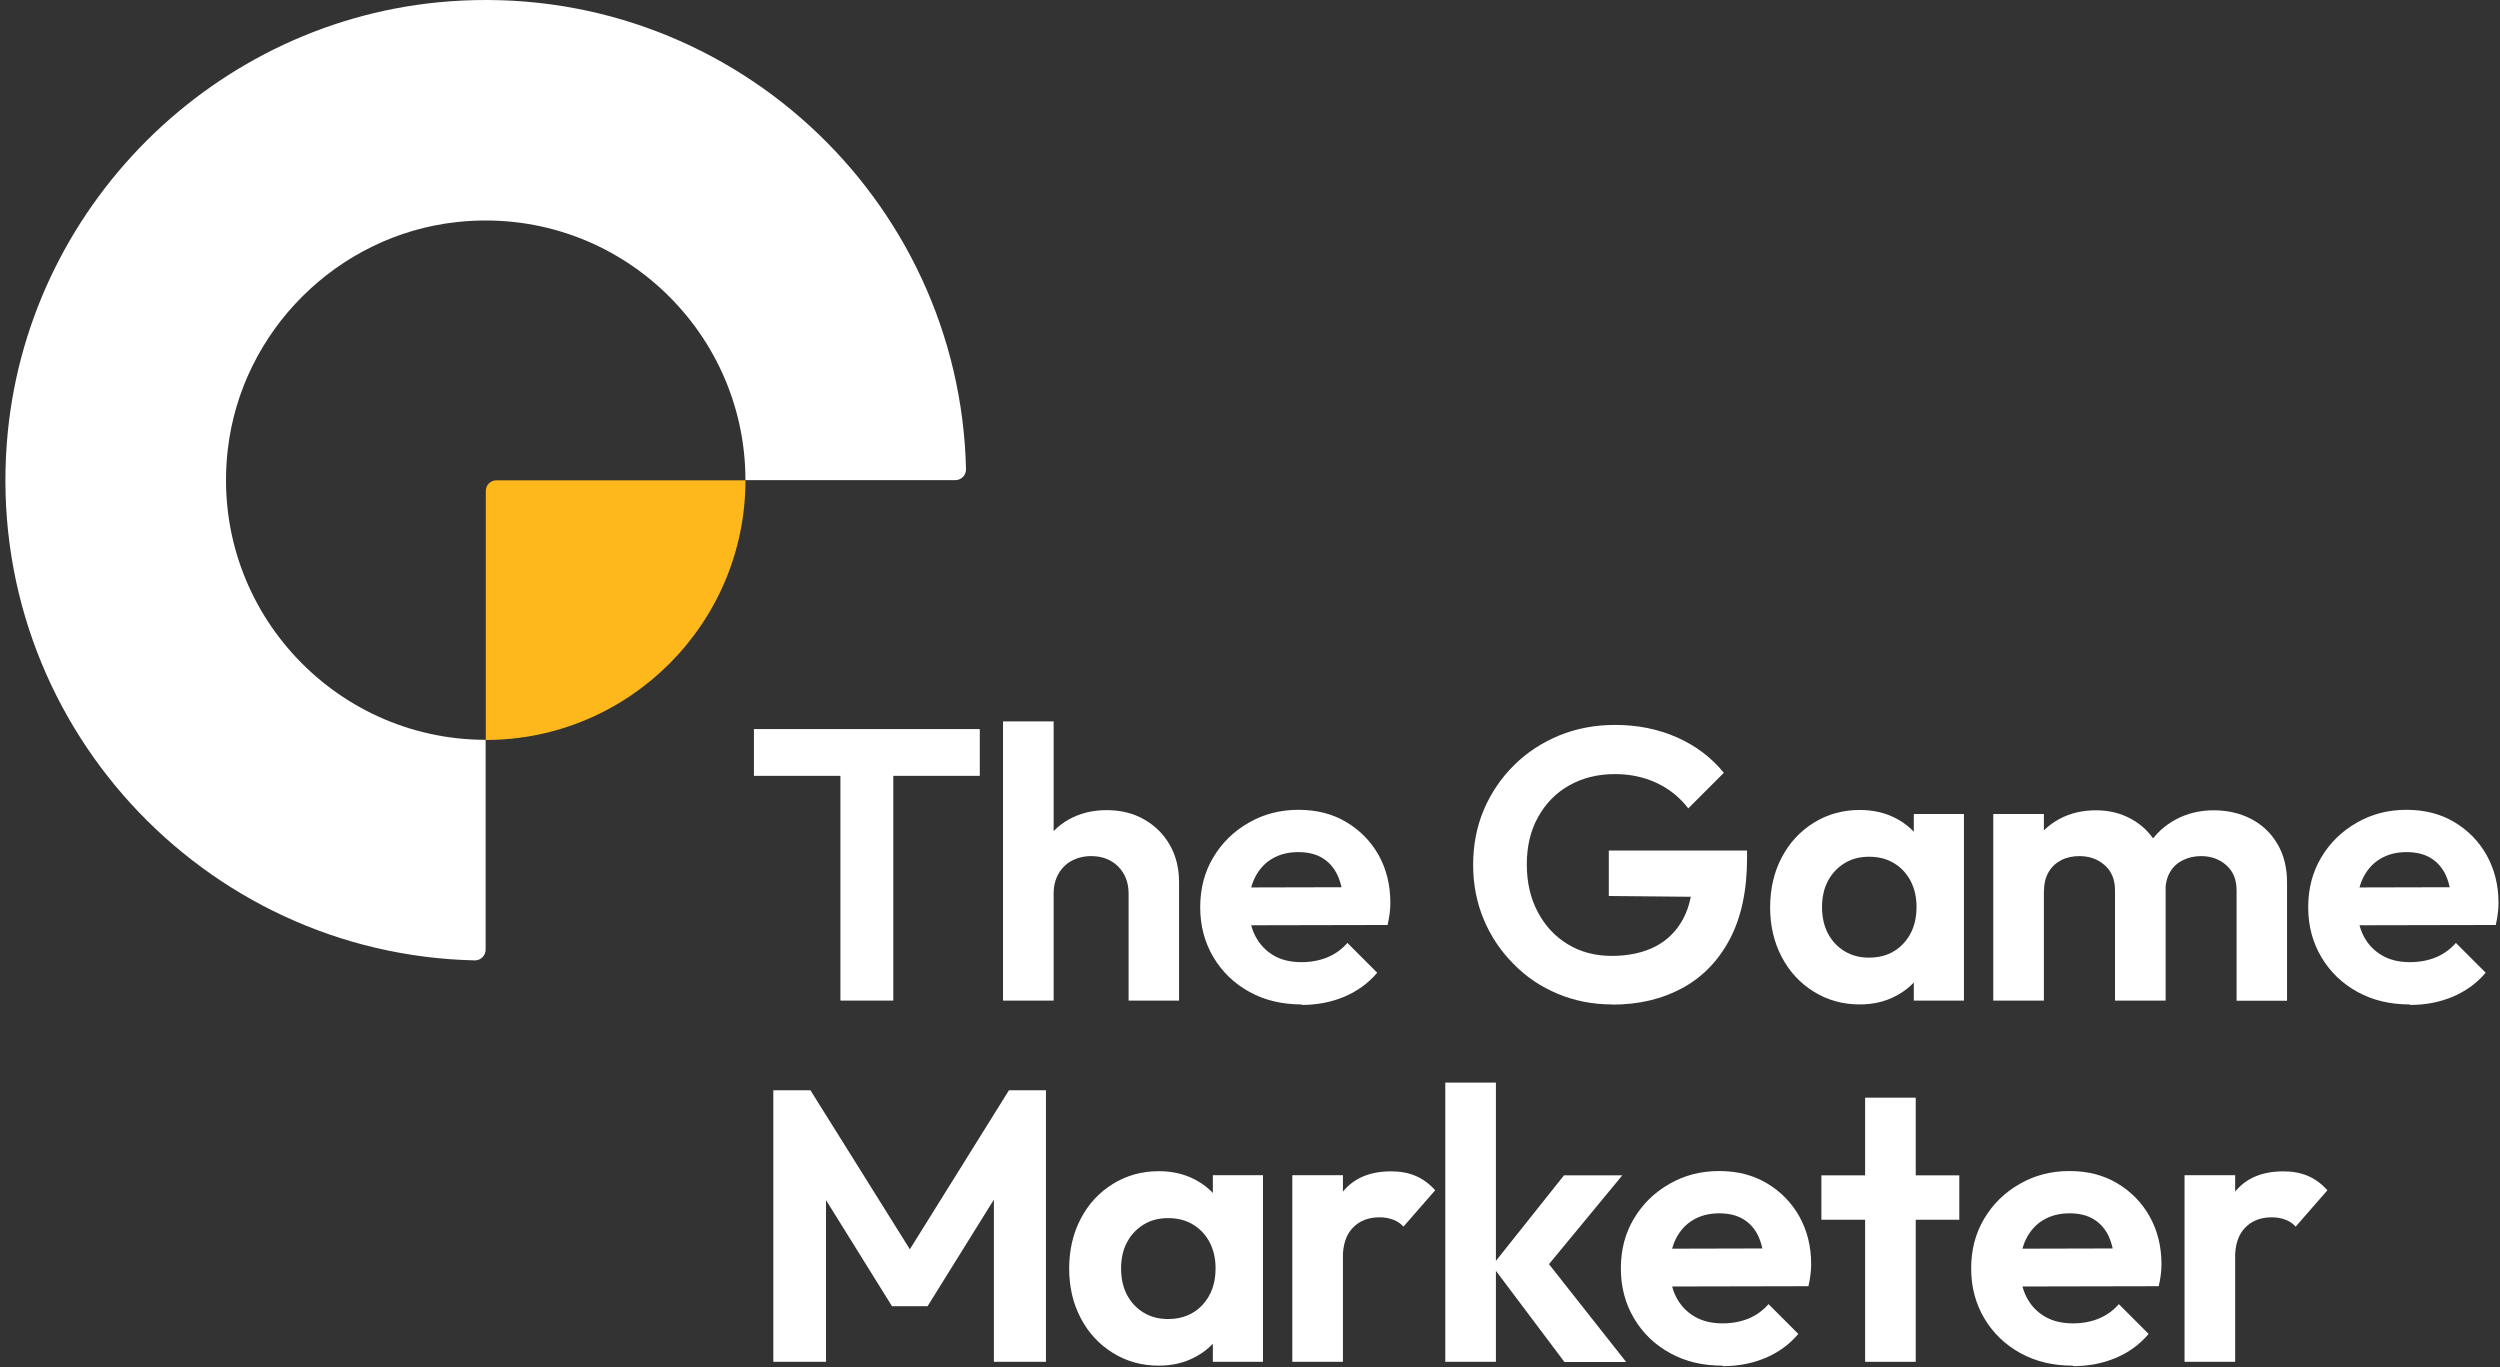
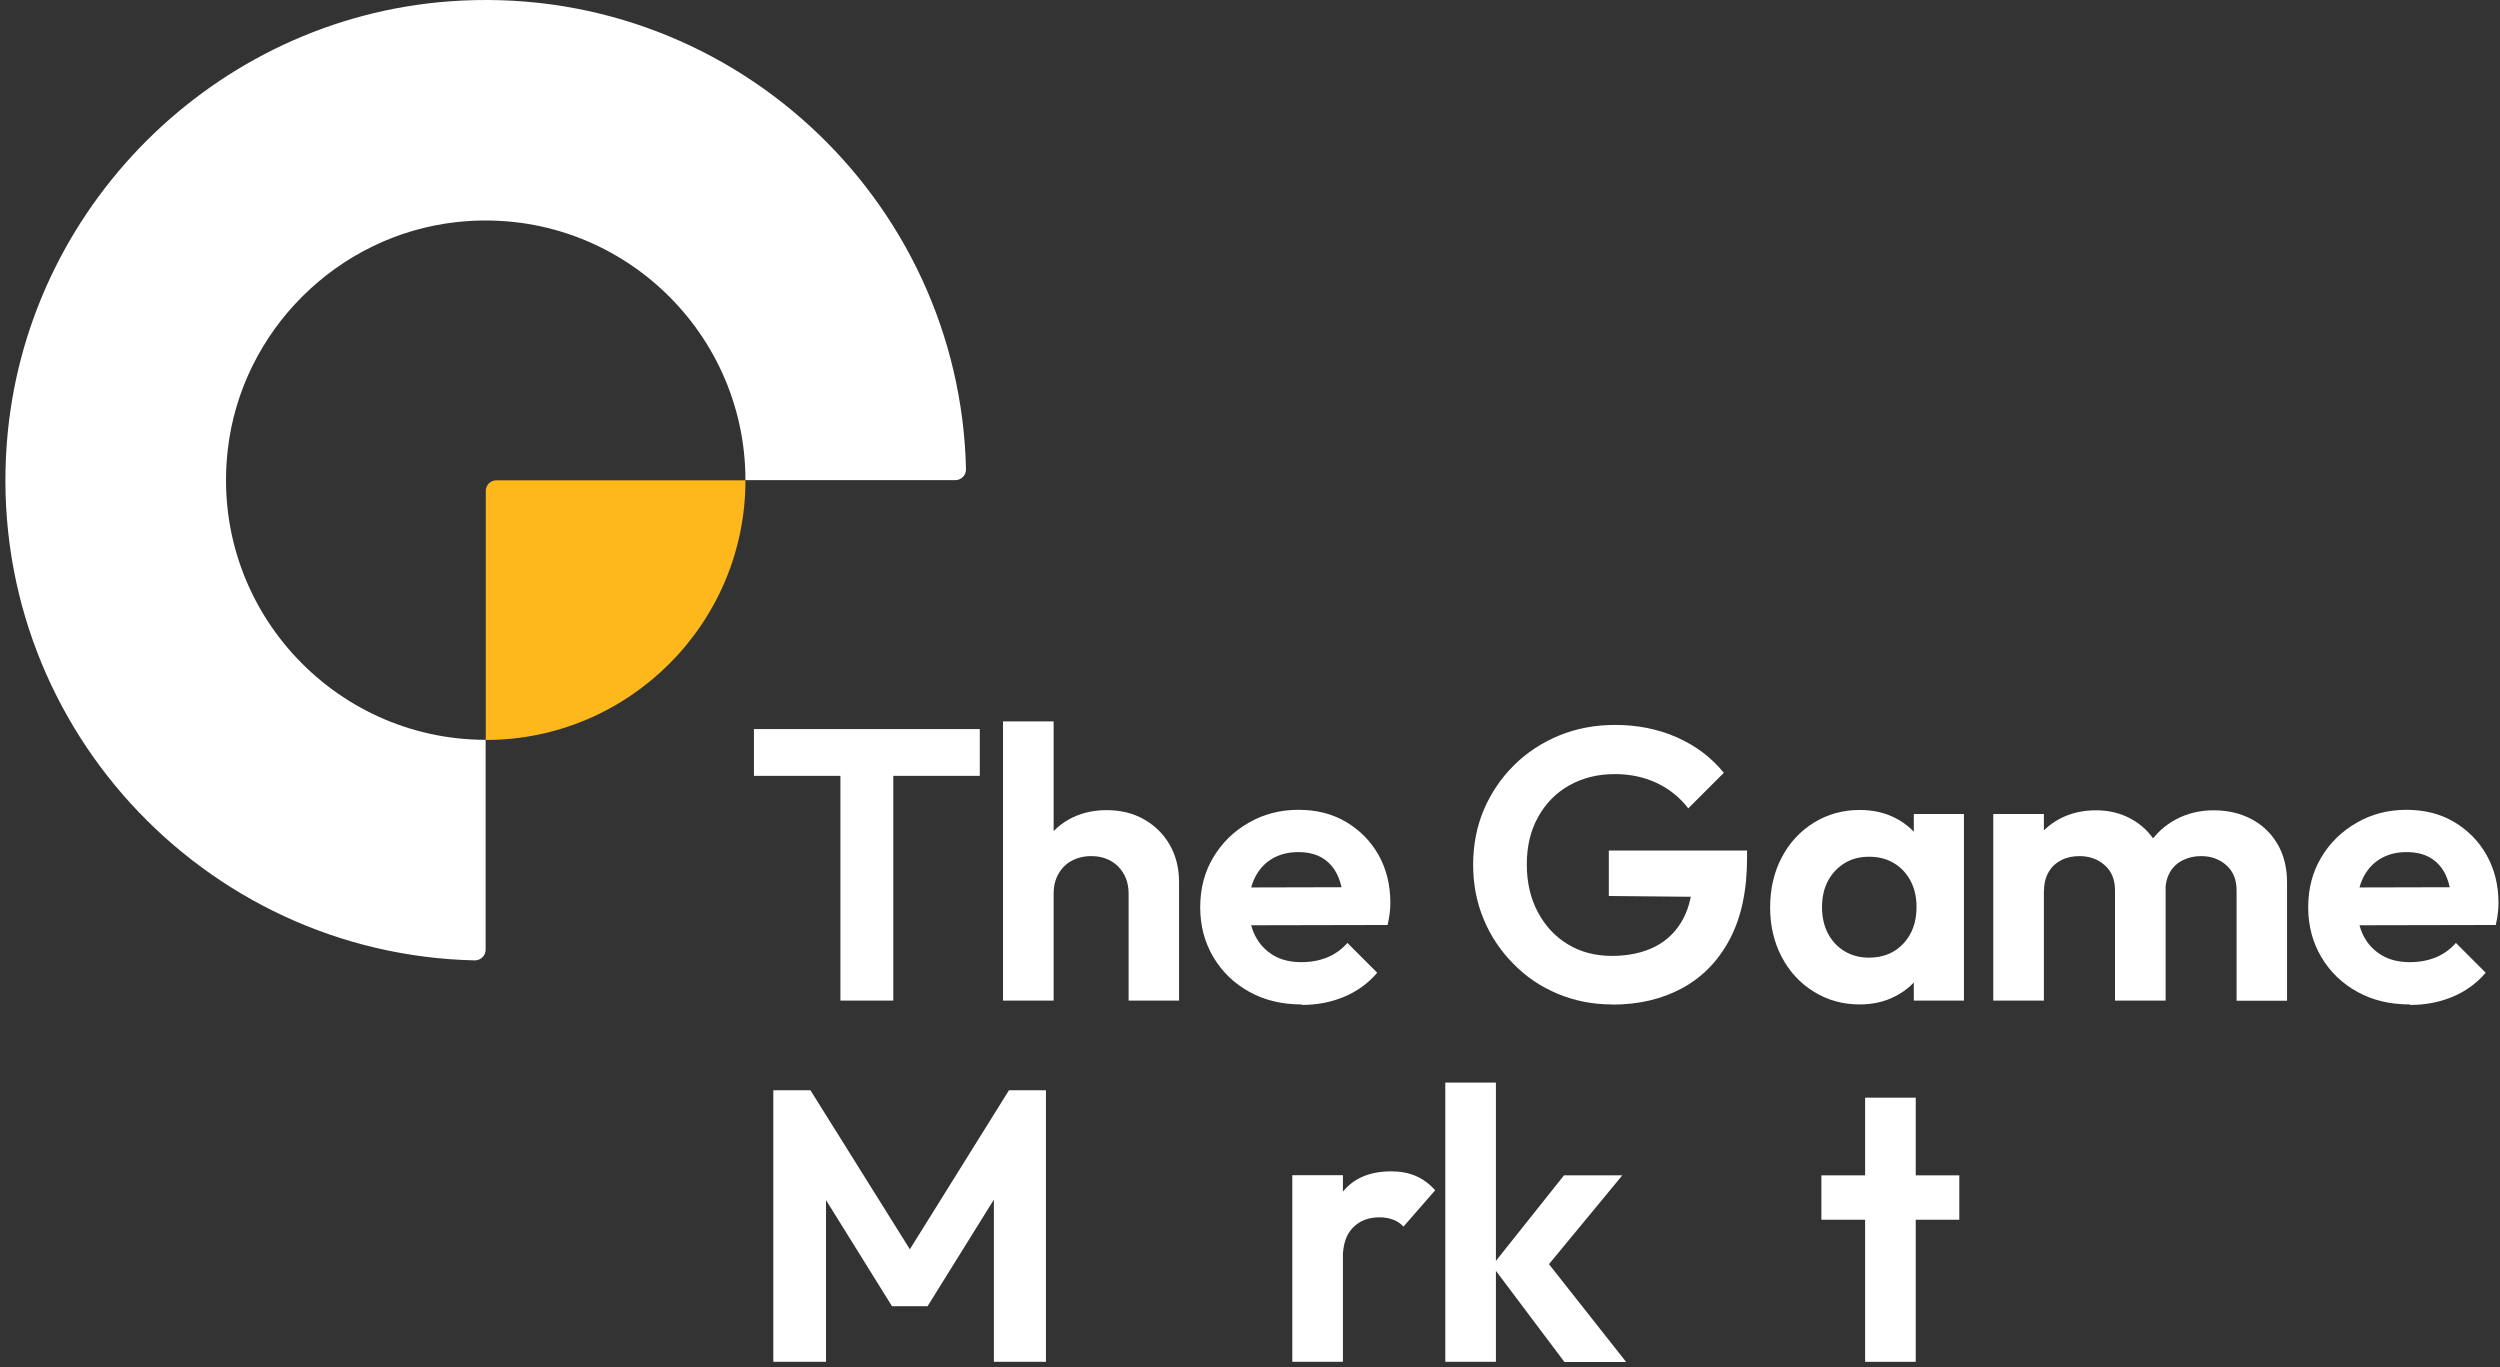
<svg xmlns="http://www.w3.org/2000/svg" width="406" height="222" viewBox="0 0 406 222" fill="none">
  <rect x="0" y="0" width="406" height="222" fill="#333333" stroke="none" />
  <path d="M122.438 125.998V118.402H159.117V125.998H122.438ZM136.485 162.496V119.339H145.07V162.496H136.485Z" fill="white" />
  <path d="M162.891 162.496V117.154H171.111V162.496H162.891ZM183.286 162.496V145.119C183.286 143.324 182.713 141.867 181.595 140.723C180.476 139.604 178.993 139.032 177.198 139.032C176.028 139.032 174.987 139.292 174.051 139.786C173.114 140.281 172.412 141.009 171.891 141.919C171.371 142.83 171.111 143.897 171.111 145.119L167.911 143.48C167.911 141.087 168.406 139.006 169.42 137.237C170.435 135.468 171.813 134.063 173.582 133.075C175.351 132.086 177.406 131.566 179.696 131.566C181.985 131.566 184.04 132.06 185.809 133.075C187.578 134.089 188.983 135.468 189.971 137.211C190.986 138.98 191.48 141.009 191.48 143.298V162.496H183.259H183.286Z" fill="white" />
  <path d="M211.381 163.121C208.207 163.121 205.372 162.444 202.926 161.091C200.455 159.739 198.504 157.866 197.073 155.472C195.642 153.079 194.914 150.374 194.914 147.33C194.914 144.286 195.616 141.633 197.021 139.266C198.426 136.899 200.325 135.026 202.77 133.621C205.19 132.216 207.895 131.514 210.861 131.514C213.826 131.514 216.375 132.164 218.613 133.491C220.85 134.817 222.619 136.612 223.893 138.876C225.168 141.165 225.793 143.74 225.793 146.628C225.793 147.174 225.767 147.72 225.688 148.293C225.61 148.865 225.506 149.489 225.35 150.218L199.883 150.27V144.13L221.526 144.078L218.196 146.654C218.118 144.859 217.78 143.35 217.208 142.127C216.636 140.905 215.829 139.994 214.763 139.344C213.696 138.694 212.395 138.381 210.835 138.381C209.196 138.381 207.791 138.746 206.568 139.474C205.346 140.202 204.435 141.243 203.785 142.544C203.134 143.87 202.822 145.431 202.822 147.226C202.822 149.021 203.16 150.66 203.863 152.013C204.565 153.365 205.554 154.406 206.828 155.16C208.103 155.915 209.638 156.253 211.355 156.253C212.89 156.253 214.294 155.993 215.569 155.472C216.818 154.952 217.91 154.172 218.821 153.131L223.659 157.97C222.203 159.687 220.408 160.987 218.301 161.872C216.193 162.756 213.904 163.199 211.433 163.199L211.381 163.121Z" fill="white" />
  <path d="M261.818 163.121C258.671 163.121 255.757 162.548 253 161.404C250.242 160.259 247.849 158.646 245.794 156.539C243.713 154.458 242.1 152.039 240.955 149.307C239.811 146.576 239.238 143.61 239.238 140.437C239.238 137.263 239.811 134.245 240.981 131.488C242.152 128.756 243.791 126.337 245.872 124.282C247.953 122.201 250.398 120.614 253.208 119.443C256.017 118.299 259.035 117.727 262.313 117.727C265.955 117.727 269.284 118.403 272.354 119.756C275.398 121.108 277.947 123.033 279.95 125.505L274.175 131.28C272.796 129.485 271.079 128.106 269.024 127.144C266.969 126.181 264.706 125.713 262.261 125.713C259.451 125.713 256.98 126.337 254.821 127.56C252.661 128.782 250.997 130.499 249.774 132.711C248.551 134.896 247.953 137.471 247.953 140.385C247.953 143.298 248.551 145.9 249.748 148.137C250.944 150.374 252.557 152.117 254.638 153.366C256.694 154.614 259.087 155.239 261.766 155.239C264.446 155.239 266.891 154.718 268.842 153.704C270.793 152.689 272.302 151.18 273.368 149.177C274.409 147.2 274.929 144.755 274.929 141.867L280.522 145.691L261.272 145.509V138.121H283.722V139.318C283.722 144.599 282.786 148.995 280.913 152.533C279.04 156.071 276.438 158.724 273.16 160.493C269.883 162.262 266.111 163.147 261.844 163.147L261.818 163.121Z" fill="white" />
  <path d="M302.011 163.12C299.253 163.12 296.756 162.418 294.545 161.039C292.333 159.66 290.59 157.787 289.342 155.394C288.093 153.001 287.469 150.347 287.469 147.356C287.469 144.364 288.093 141.658 289.342 139.265C290.59 136.872 292.333 134.999 294.545 133.62C296.756 132.241 299.253 131.539 302.011 131.539C304.196 131.539 306.121 131.981 307.838 132.866C309.555 133.75 310.933 134.973 311.948 136.534C312.962 138.095 313.535 139.863 313.613 141.841V152.766C313.535 154.769 312.962 156.564 311.948 158.099C310.933 159.66 309.555 160.883 307.838 161.767C306.121 162.678 304.17 163.12 302.011 163.12ZM303.519 155.524C305.809 155.524 307.682 154.769 309.112 153.235C310.543 151.7 311.245 149.723 311.245 147.303C311.245 145.717 310.933 144.312 310.283 143.063C309.633 141.841 308.748 140.878 307.578 140.176C306.407 139.473 305.08 139.135 303.545 139.135C302.011 139.135 300.71 139.473 299.565 140.176C298.421 140.878 297.51 141.841 296.86 143.063C296.209 144.286 295.897 145.717 295.897 147.303C295.897 148.89 296.209 150.373 296.86 151.596C297.51 152.818 298.395 153.781 299.565 154.483C300.736 155.186 302.037 155.524 303.545 155.524H303.519ZM310.803 162.496V154.353L312.13 146.939L310.803 139.655V132.189H318.946V162.496H310.803Z" fill="white" />
  <path d="M323.707 162.496V132.19H331.927V162.496H323.707ZM343.478 162.496V144.625C343.478 142.856 342.931 141.503 341.813 140.515C340.694 139.526 339.341 139.032 337.703 139.032C336.61 139.032 335.621 139.24 334.763 139.682C333.904 140.124 333.202 140.749 332.708 141.607C332.213 142.44 331.953 143.454 331.953 144.625L328.754 143.064C328.754 140.723 329.274 138.694 330.288 136.977C331.303 135.26 332.708 133.933 334.451 132.997C336.194 132.06 338.197 131.592 340.408 131.592C342.489 131.592 344.414 132.06 346.105 132.997C347.822 133.933 349.175 135.26 350.189 136.951C351.204 138.642 351.698 140.671 351.698 143.064V162.496H343.478ZM363.222 162.496V144.625C363.222 142.856 362.676 141.503 361.557 140.515C360.439 139.526 359.086 139.032 357.447 139.032C356.406 139.032 355.418 139.24 354.533 139.682C353.623 140.124 352.921 140.749 352.426 141.607C351.932 142.44 351.672 143.454 351.672 144.625L346.963 143.506C347.12 141.087 347.77 138.98 348.914 137.211C350.033 135.442 351.516 134.063 353.363 133.075C355.21 132.086 357.265 131.592 359.502 131.592C361.739 131.592 363.794 132.06 365.589 132.997C367.384 133.933 368.815 135.286 369.856 137.055C370.896 138.824 371.416 140.905 371.416 143.324V162.522H363.196L363.222 162.496Z" fill="white" />
  <path d="M391.318 163.121C388.145 163.121 385.309 162.444 382.864 161.091C380.393 159.739 378.442 157.866 377.011 155.472C375.58 153.079 374.852 150.374 374.852 147.33C374.852 144.286 375.554 141.633 376.959 139.266C378.363 136.899 380.263 135.026 382.708 133.621C385.127 132.216 387.833 131.514 390.798 131.514C393.764 131.514 396.313 132.164 398.55 133.491C400.787 134.817 402.556 136.612 403.831 138.876C405.106 141.165 405.756 143.74 405.756 146.628C405.756 147.174 405.73 147.72 405.652 148.293C405.6 148.865 405.47 149.489 405.314 150.218L379.846 150.27V144.13L401.49 144.078L398.16 146.654C398.082 144.859 397.744 143.35 397.198 142.127C396.625 140.905 395.819 139.994 394.752 139.344C393.686 138.694 392.385 138.381 390.824 138.381C389.185 138.381 387.78 138.746 386.558 139.474C385.335 140.202 384.425 141.243 383.774 142.544C383.124 143.844 382.812 145.431 382.812 147.226C382.812 149.021 383.15 150.66 383.852 152.013C384.555 153.365 385.543 154.406 386.844 155.16C388.145 155.915 389.654 156.253 391.37 156.253C392.905 156.253 394.31 155.993 395.585 155.472C396.833 154.952 397.926 154.172 398.836 153.131L403.675 157.97C402.218 159.687 400.423 160.987 398.316 161.872C396.209 162.756 393.92 163.199 391.448 163.199L391.318 163.121Z" fill="white" />
  <path d="M125.586 221.158V177.064H131.621L149.493 205.654H146.033L163.852 177.064H169.862V221.158H161.407V191.684L163.046 192.179L150.637 212.131H144.862L132.454 192.179L134.144 191.684V221.158H125.612H125.586Z" fill="white" />
-   <path d="M188.175 221.782C185.417 221.782 182.92 221.08 180.709 219.701C178.497 218.322 176.754 216.449 175.506 214.056C174.257 211.663 173.633 209.009 173.633 206.018C173.633 203.026 174.257 200.321 175.506 197.927C176.754 195.534 178.497 193.661 180.709 192.282C182.92 190.904 185.417 190.201 188.175 190.201C190.36 190.201 192.285 190.643 194.002 191.528C195.719 192.412 197.097 193.635 198.112 195.196C199.126 196.757 199.699 198.526 199.777 200.503V211.428C199.699 213.432 199.126 215.227 198.112 216.761C197.097 218.322 195.719 219.545 194.002 220.429C192.285 221.34 190.334 221.782 188.175 221.782ZM189.683 214.212C191.973 214.212 193.846 213.458 195.276 211.923C196.707 210.388 197.409 208.411 197.409 205.992C197.409 204.405 197.097 203 196.447 201.751C195.797 200.529 194.912 199.566 193.741 198.864C192.571 198.161 191.244 197.823 189.709 197.823C188.175 197.823 186.874 198.161 185.729 198.864C184.585 199.566 183.674 200.529 183.024 201.751C182.373 202.974 182.061 204.405 182.061 205.992C182.061 207.578 182.373 209.061 183.024 210.284C183.674 211.507 184.559 212.469 185.729 213.171C186.874 213.874 188.201 214.212 189.709 214.212H189.683ZM196.967 221.158V213.015L198.294 205.601L196.967 198.317V190.852H205.11V221.158H196.967Z" fill="white" />
  <path d="M209.871 221.157V190.851H218.091V221.157H209.871ZM218.091 204.404L214.892 202.271C215.256 198.551 216.349 195.611 218.143 193.452C219.938 191.293 222.54 190.227 225.922 190.227C227.378 190.227 228.705 190.461 229.876 190.955C231.046 191.449 232.113 192.23 233.075 193.296L227.925 199.201C227.456 198.707 226.91 198.317 226.26 198.083C225.609 197.823 224.881 197.693 224.023 197.693C222.254 197.693 220.823 198.239 219.73 199.357C218.612 200.476 218.065 202.141 218.065 204.404H218.091Z" fill="white" />
  <path d="M234.715 221.159V175.816H242.935V221.159H234.715ZM254.043 221.159L242.311 205.55L253.991 190.878H263.46L249.777 207.449L250.089 203.443L264.085 221.185H254.043V221.159Z" fill="white" />
-   <path d="M279.693 221.783C276.52 221.783 273.684 221.106 271.239 219.754C268.767 218.401 266.816 216.528 265.386 214.135C263.955 211.741 263.227 209.036 263.227 205.992C263.227 202.949 263.929 200.295 265.334 197.928C266.738 195.561 268.637 193.688 271.083 192.283C273.502 190.878 276.207 190.176 279.173 190.176C282.139 190.176 284.688 190.826 286.925 192.153C289.162 193.48 290.931 195.275 292.206 197.538C293.481 199.827 294.131 202.402 294.131 205.29C294.131 205.836 294.105 206.382 294.027 206.955C293.975 207.527 293.845 208.151 293.689 208.88L268.221 208.932V202.793L289.865 202.74L286.535 205.316C286.457 203.521 286.119 202.012 285.572 200.789C285 199.567 284.194 198.656 283.127 198.006C282.061 197.356 280.76 197.043 279.199 197.043C277.56 197.043 276.155 197.408 274.933 198.136C273.71 198.864 272.8 199.905 272.149 201.206C271.499 202.506 271.187 204.093 271.187 205.888C271.187 207.683 271.525 209.322 272.227 210.675C272.93 212.027 273.918 213.068 275.219 213.822C276.52 214.577 278.028 214.915 279.745 214.915C281.28 214.915 282.685 214.655 283.96 214.135C285.208 213.614 286.301 212.834 287.211 211.793L292.05 216.632C290.593 218.349 288.798 219.65 286.691 220.534C284.584 221.418 282.295 221.861 279.823 221.861L279.693 221.783Z" fill="white" />
  <path d="M295.793 198.084V190.878H318.191V198.084H295.793ZM302.895 221.159V178.262H311.115V221.159H302.895Z" fill="white" />
-   <path d="M336.584 221.783C333.41 221.783 330.575 221.106 328.13 219.754C325.658 218.401 323.707 216.528 322.276 214.135C320.846 211.741 320.117 209.036 320.117 205.992C320.117 202.949 320.82 200.295 322.224 197.928C323.629 195.561 325.528 193.688 327.973 192.283C330.393 190.878 333.098 190.176 336.064 190.176C339.029 190.176 341.579 190.826 343.816 192.153C346.053 193.48 347.822 195.275 349.097 197.538C350.371 199.827 351.022 202.402 351.022 205.29C351.022 205.836 350.996 206.382 350.918 206.955C350.866 207.527 350.735 208.151 350.579 208.88L325.112 208.932V202.793L346.755 202.74L343.426 205.316C343.347 203.521 343.009 202.012 342.463 200.789C341.891 199.567 341.084 198.656 340.018 198.006C338.951 197.356 337.651 197.043 336.09 197.043C334.451 197.043 333.046 197.408 331.823 198.136C330.601 198.864 329.69 199.905 329.04 201.206C328.39 202.506 328.077 204.093 328.077 205.888C328.077 207.683 328.416 209.322 329.118 210.675C329.82 212.027 330.809 213.068 332.11 213.822C333.41 214.577 334.919 214.915 336.636 214.915C338.171 214.915 339.576 214.655 340.85 214.135C342.099 213.614 343.191 212.834 344.102 211.793L348.941 216.632C347.484 218.349 345.689 219.65 343.582 220.534C341.475 221.418 339.185 221.861 336.714 221.861L336.584 221.783Z" fill="white" />
-   <path d="M354.77 221.157V190.851H362.99V221.157H354.77ZM362.99 204.404L359.79 202.271C360.154 198.551 361.247 195.611 363.042 193.452C364.837 191.293 367.438 190.227 370.82 190.227C372.277 190.227 373.604 190.461 374.774 190.955C375.945 191.449 377.011 192.23 377.974 193.296L372.823 199.201C372.355 198.707 371.809 198.317 371.158 198.083C370.508 197.823 369.78 197.693 368.921 197.693C367.152 197.693 365.721 198.239 364.629 199.357C363.51 200.476 362.964 202.141 362.964 204.404H362.99Z" fill="white" />
  <path d="M72.96 0.221C34.824 3.057 3.998 33.805 1.11 71.942C-2.324 117.076 32.925 155.004 77.123 155.967C78.085 155.967 78.866 155.186 78.866 154.224V120.145C54.022 120.145 34.096 98.502 36.983 73.086C39.169 53.758 54.777 38.202 74.131 36.069C99.521 33.285 121.06 53.16 121.06 77.977H155.138C156.101 77.977 156.881 77.197 156.881 76.234C155.893 32.089 118.069 -3.134 72.96 0.221Z" fill="white" />
  <path d="M78.893 120.146V79.721C78.893 78.758 79.674 78.004 80.61 78.004H121.062C121.062 101.234 102.15 120.172 78.867 120.172L78.893 120.146Z" fill="#FFB81C" />
</svg>